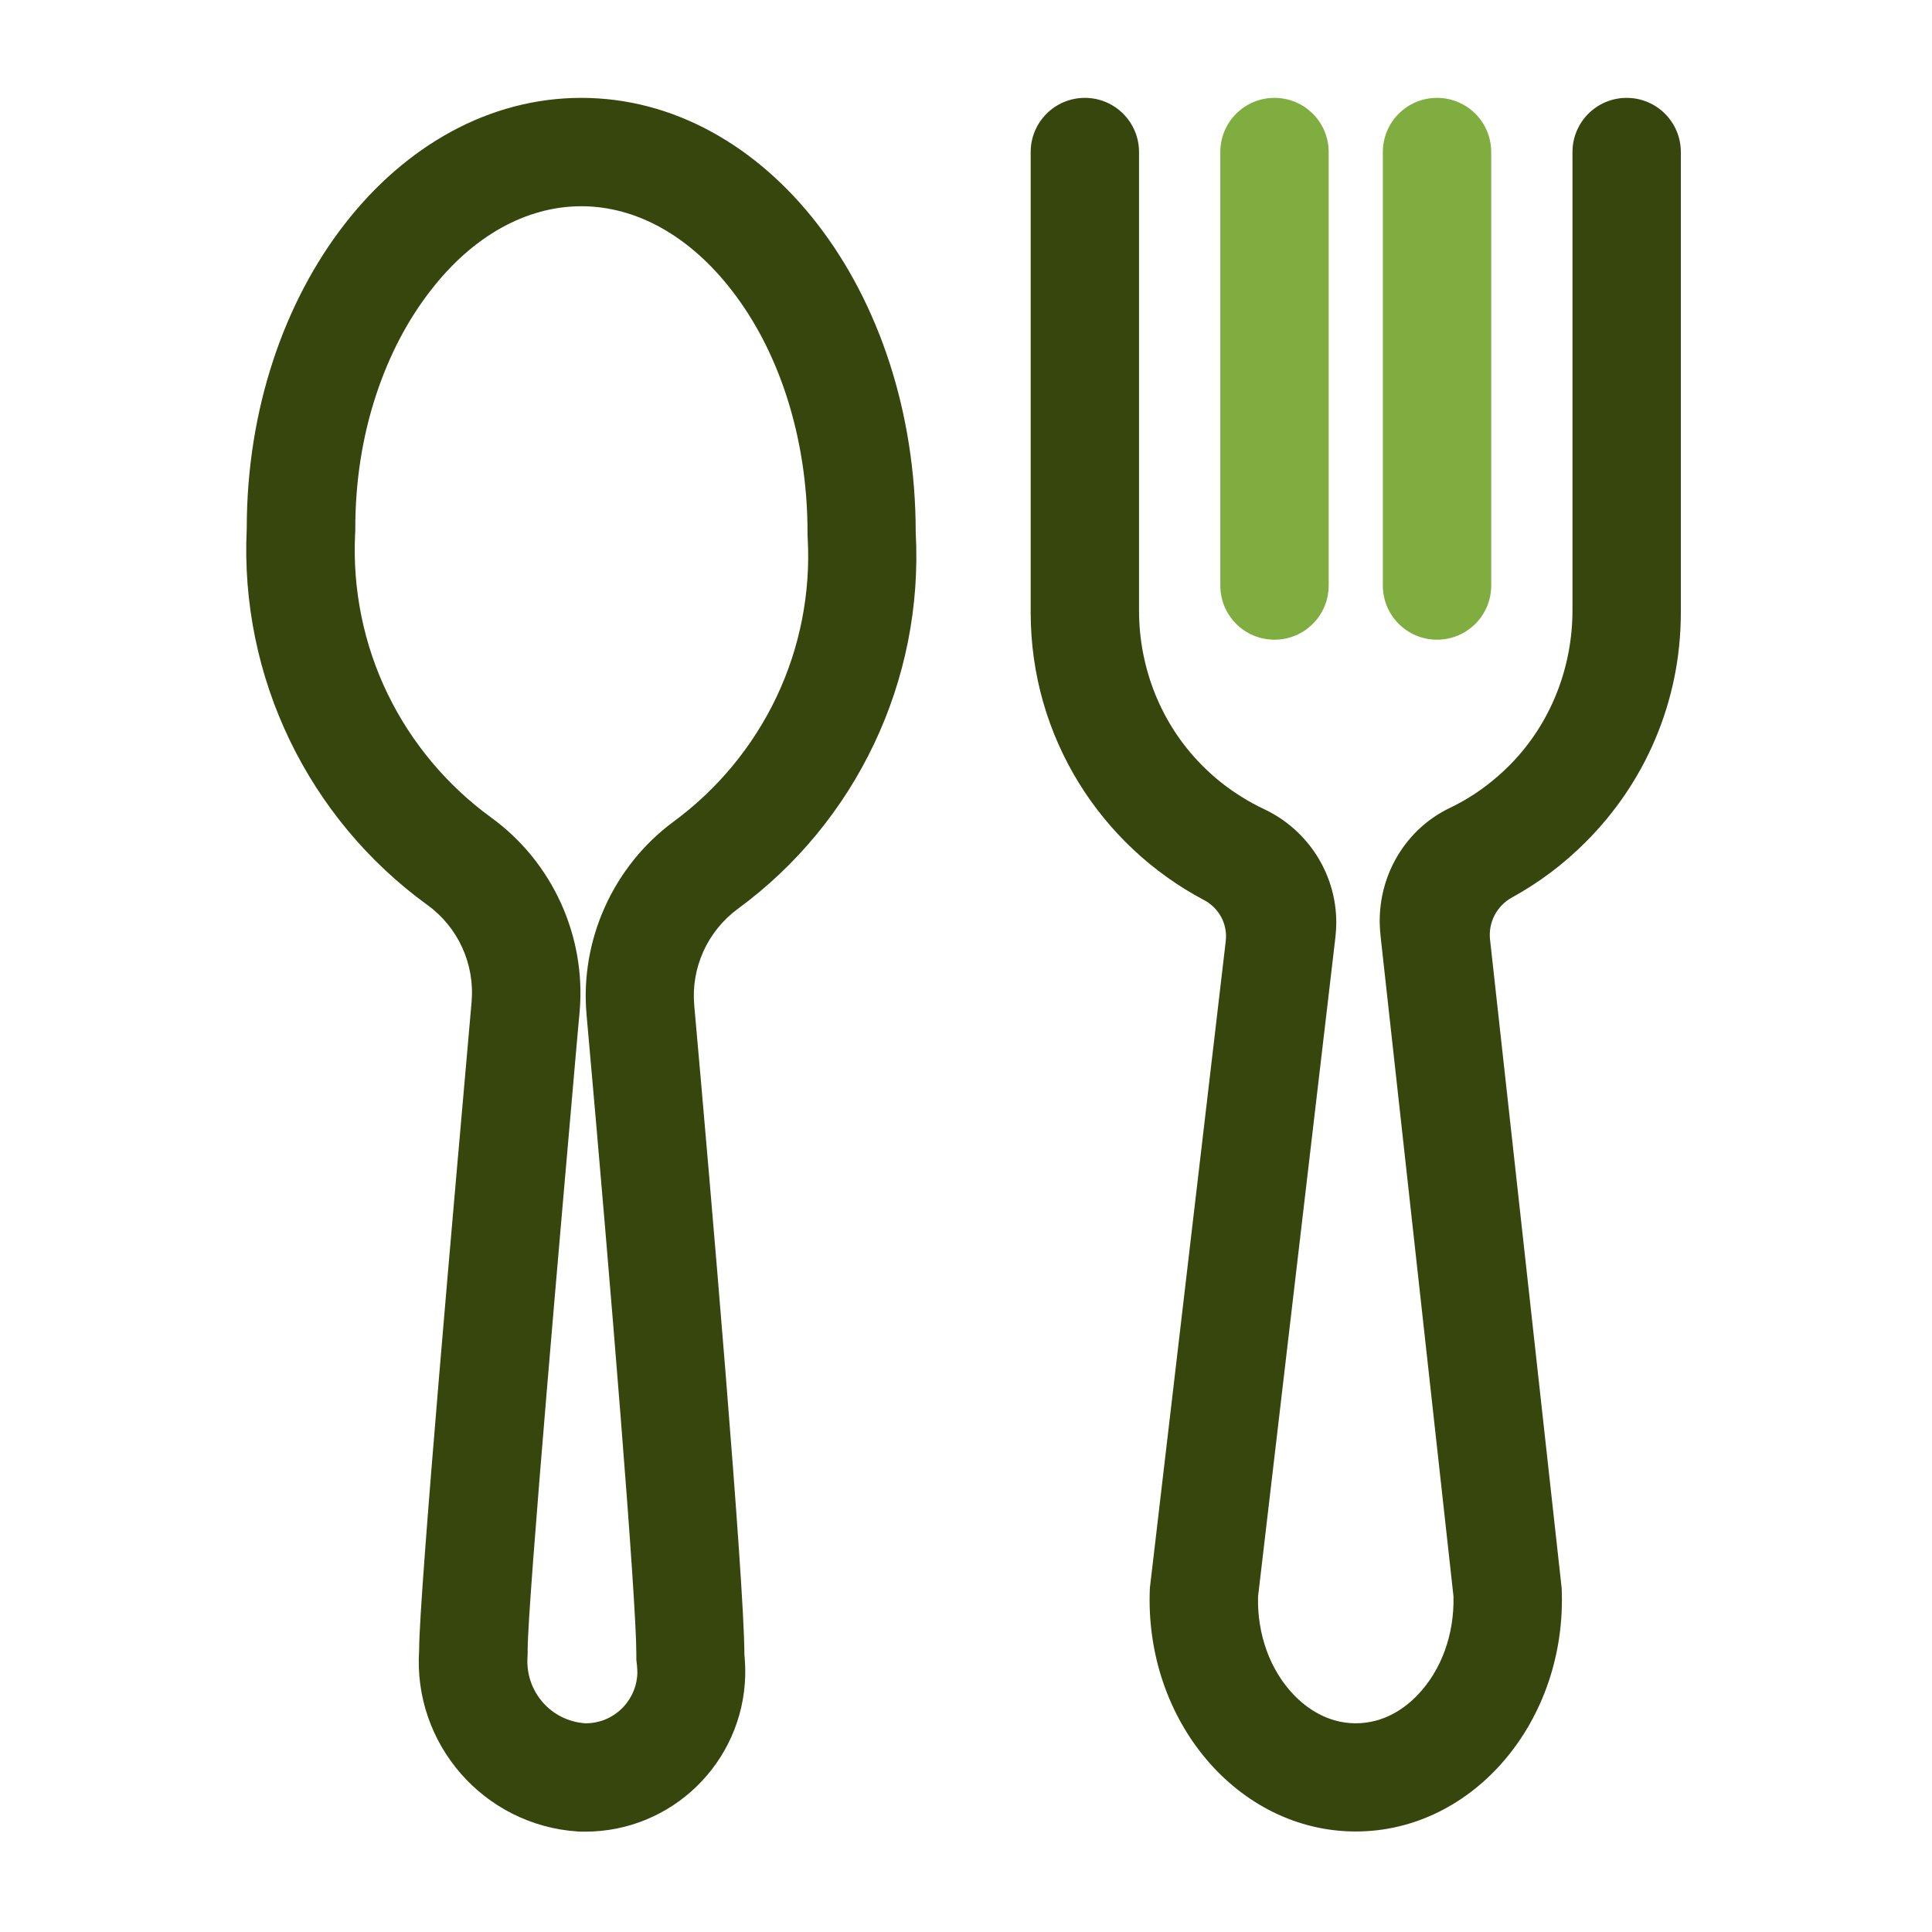
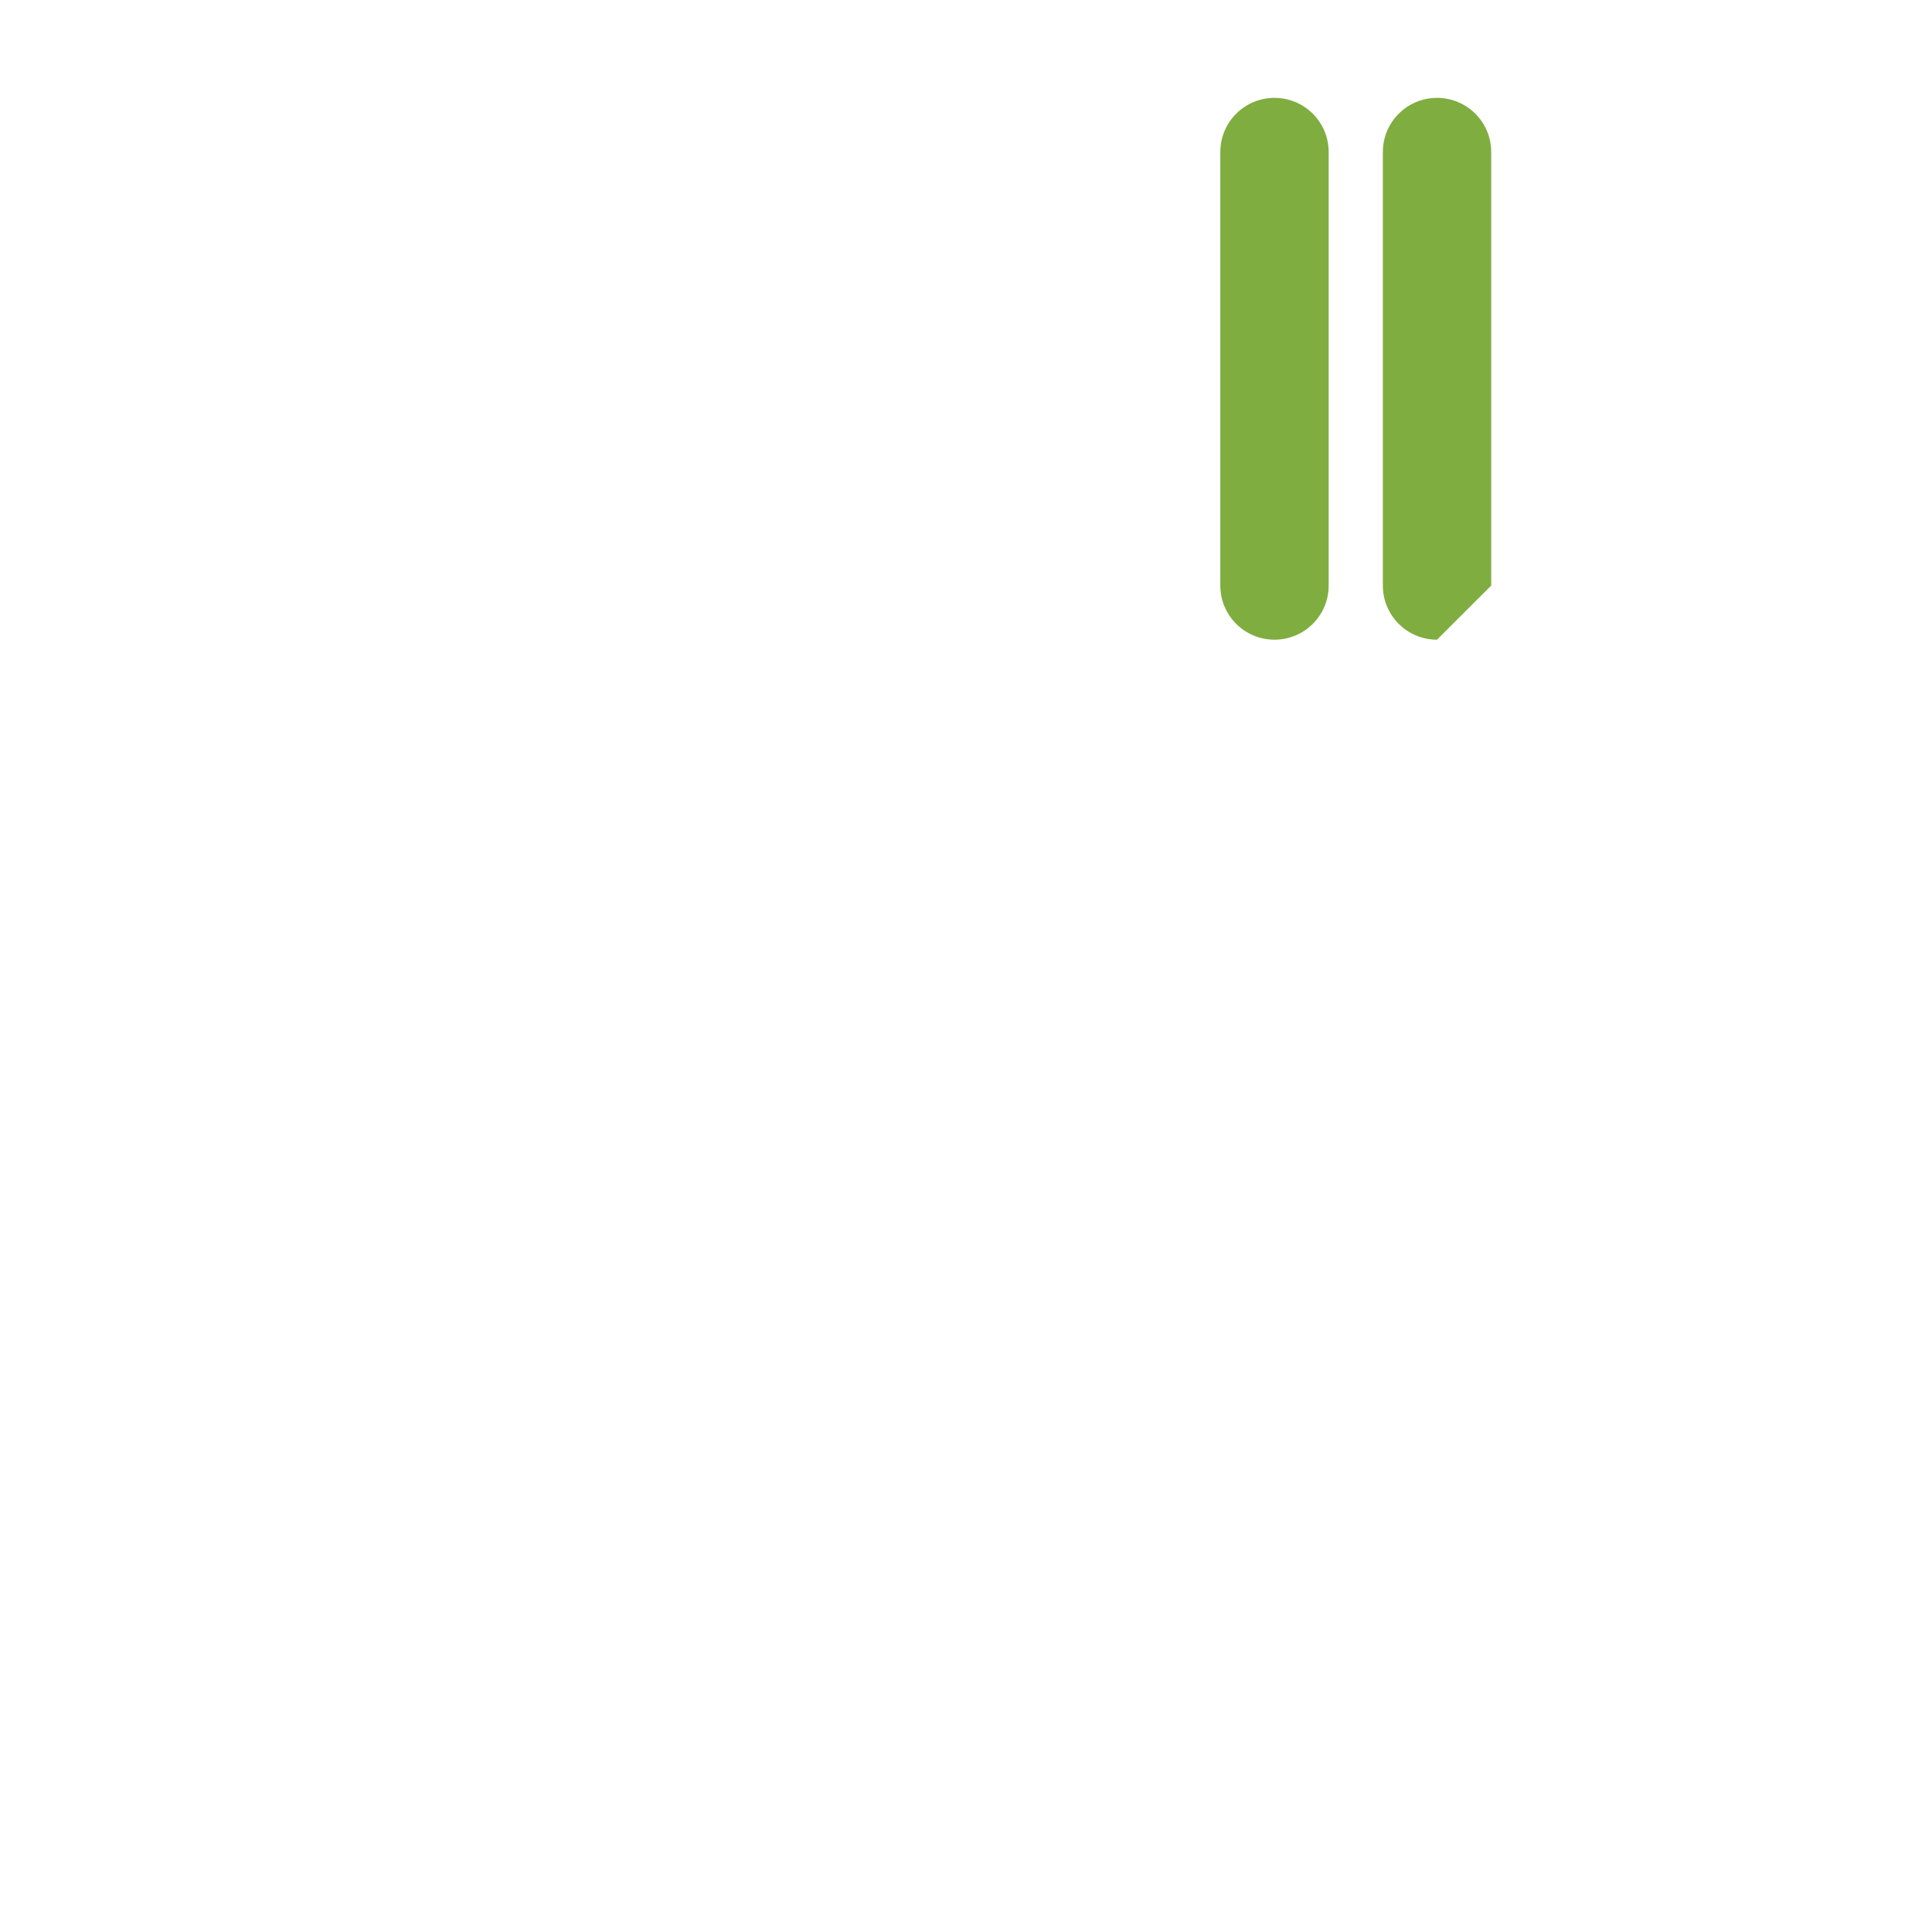
<svg xmlns="http://www.w3.org/2000/svg" width="100" height="100" viewBox="0 0 100 100" fill="none">
  <g id="about us_icon2">
    <g id="Group 120">
-       <path id="Vector" d="M30.089 10.675C32.946 10.675 35.715 12.226 37.889 15.048C39.089 16.599 40.036 18.431 40.711 20.499C41.429 22.716 41.797 25.091 41.797 27.554V27.703L41.806 27.852C41.964 30.682 41.403 33.531 40.185 36.09C38.975 38.631 37.144 40.848 34.883 42.513C31.745 44.818 30.01 48.657 30.361 52.53C31.64 66.841 32.937 82.8 32.937 85.613V85.919L32.972 86.226C32.981 86.34 32.99 86.463 32.99 86.585C32.964 87.532 32.473 88.154 32.184 88.435C31.684 88.925 31.018 89.197 30.317 89.197H30.299H30.291C29.432 89.136 28.652 88.75 28.091 88.11C27.53 87.462 27.25 86.638 27.302 85.788L27.311 85.604V85.42C27.311 82.949 29.09 62.731 29.844 54.108L30.002 52.355C30.343 48.455 28.59 44.608 25.418 42.312C23.14 40.655 21.282 38.438 20.055 35.897C18.819 33.338 18.241 30.481 18.381 27.633L18.39 27.492V27.352C18.39 24.942 18.749 22.62 19.468 20.438C20.142 18.396 21.089 16.582 22.281 15.048C24.454 12.226 27.232 10.675 30.089 10.675ZM30.089 5.066C20.528 5.066 12.772 15.039 12.772 27.343C12.395 35.073 15.971 42.382 22.123 46.843C23.709 47.991 24.577 49.892 24.41 51.855C23.534 61.793 21.694 82.537 21.694 85.411C21.369 90.266 25.041 94.473 29.896 94.797C29.958 94.797 30.019 94.806 30.08 94.806H30.291C34.769 94.806 38.458 91.23 38.572 86.726C38.581 86.358 38.563 85.99 38.529 85.621C38.529 81.923 36.793 61.644 35.934 52.039C35.759 50.094 36.618 48.201 38.187 47.044C44.295 42.566 47.818 35.257 47.397 27.554C47.397 15.039 39.642 5.066 30.089 5.066ZM84.196 5.066C82.645 5.066 81.391 6.32 81.391 7.871V31.585C81.391 34.565 80.261 37.448 78.175 39.569C77.597 40.156 76.966 40.673 76.3 41.111C75.897 41.374 75.476 41.611 75.038 41.821C72.575 43.004 71.155 45.651 71.453 48.376L71.462 48.49L75.231 82.616C75.283 84.587 74.608 86.445 73.381 87.725C72.742 88.4 71.655 89.197 70.174 89.197C68.693 89.197 67.606 88.391 66.966 87.725C65.74 86.445 65.065 84.596 65.117 82.633L69.122 48.499C69.149 48.245 69.166 47.991 69.166 47.745C69.166 45.248 67.711 42.943 65.398 41.865C65.03 41.69 64.67 41.497 64.32 41.278C63.557 40.813 62.847 40.252 62.208 39.604C60.105 37.483 58.956 34.591 58.956 31.603V7.871C58.956 6.32 57.703 5.066 56.152 5.066C54.601 5.066 53.348 6.32 53.348 7.871V31.708C53.348 38.166 56.985 43.767 62.322 46.588C63.102 47 63.549 47.842 63.444 48.718L59.517 82.195C59.211 89.048 64.074 94.797 70.174 94.797C76.273 94.797 81.137 89.048 80.831 82.195L77.124 48.63C77.027 47.745 77.474 46.886 78.254 46.457C79.656 45.686 80.944 44.722 82.066 43.591C85.116 40.559 87 36.352 87 31.708V7.871C87 6.32 85.747 5.066 84.196 5.066Z" fill="#36460D" />
-       <path id="Vector_2" d="M65.967 33.11C64.416 33.11 63.163 31.857 63.163 30.306V7.871C63.163 6.32 64.416 5.066 65.967 5.066C67.519 5.066 68.772 6.32 68.772 7.871V30.306C68.772 31.857 67.519 33.11 65.967 33.11ZM74.38 33.11C72.829 33.11 71.576 31.857 71.576 30.306V7.871C71.576 6.32 72.829 5.066 74.38 5.066C75.932 5.066 77.185 6.32 77.185 7.871V30.306C77.185 31.857 75.932 33.11 74.38 33.11Z" fill="#7FAD40" />
+       <path id="Vector_2" d="M65.967 33.11C64.416 33.11 63.163 31.857 63.163 30.306V7.871C63.163 6.32 64.416 5.066 65.967 5.066C67.519 5.066 68.772 6.32 68.772 7.871V30.306C68.772 31.857 67.519 33.11 65.967 33.11ZM74.38 33.11C72.829 33.11 71.576 31.857 71.576 30.306V7.871C71.576 6.32 72.829 5.066 74.38 5.066C75.932 5.066 77.185 6.32 77.185 7.871V30.306Z" fill="#7FAD40" />
    </g>
  </g>
</svg>